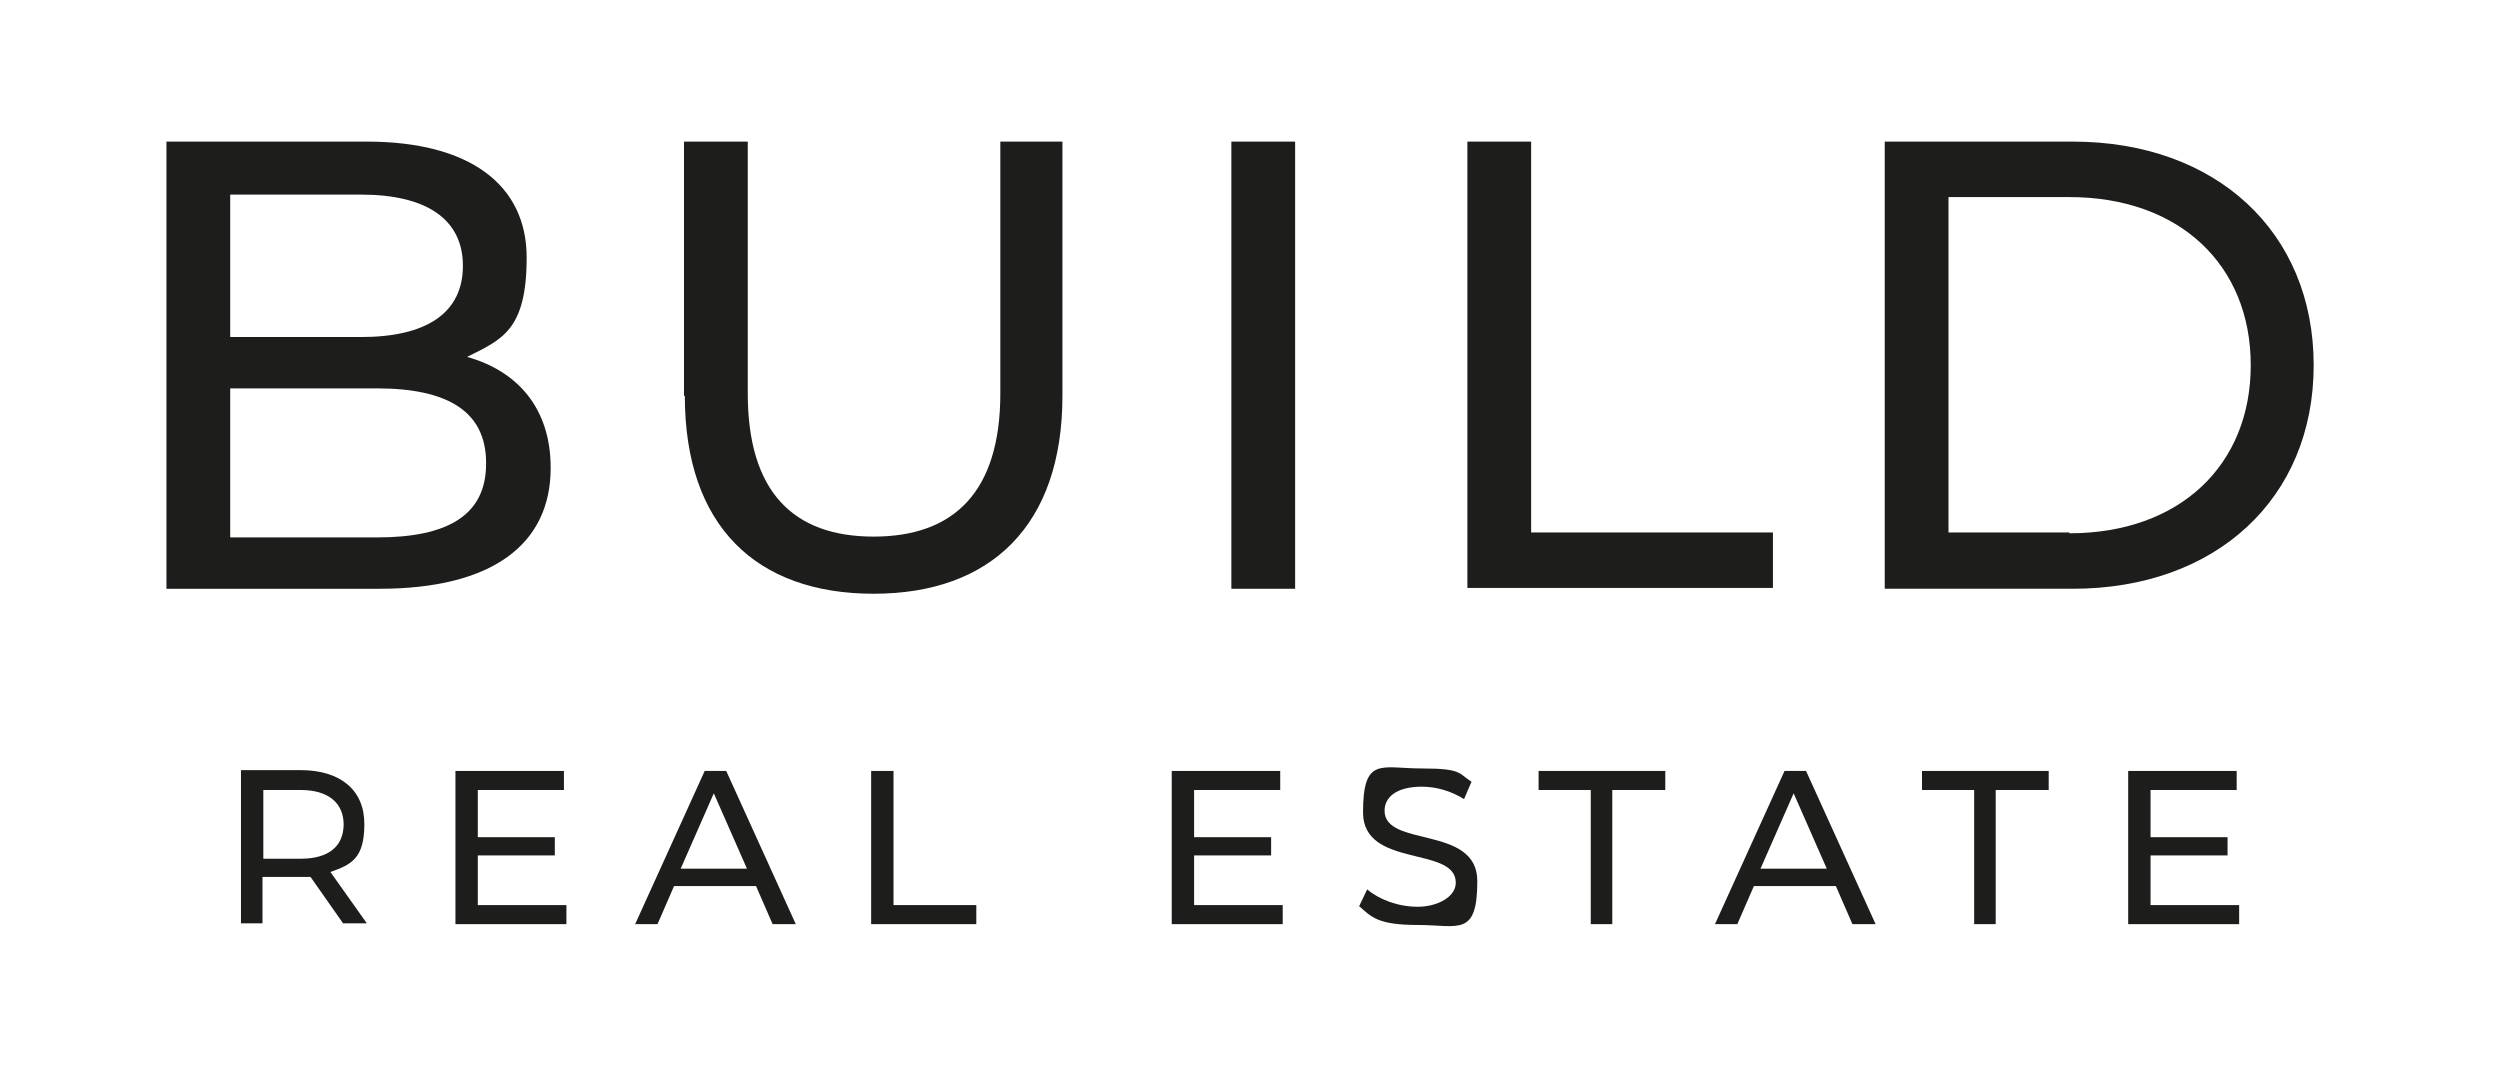
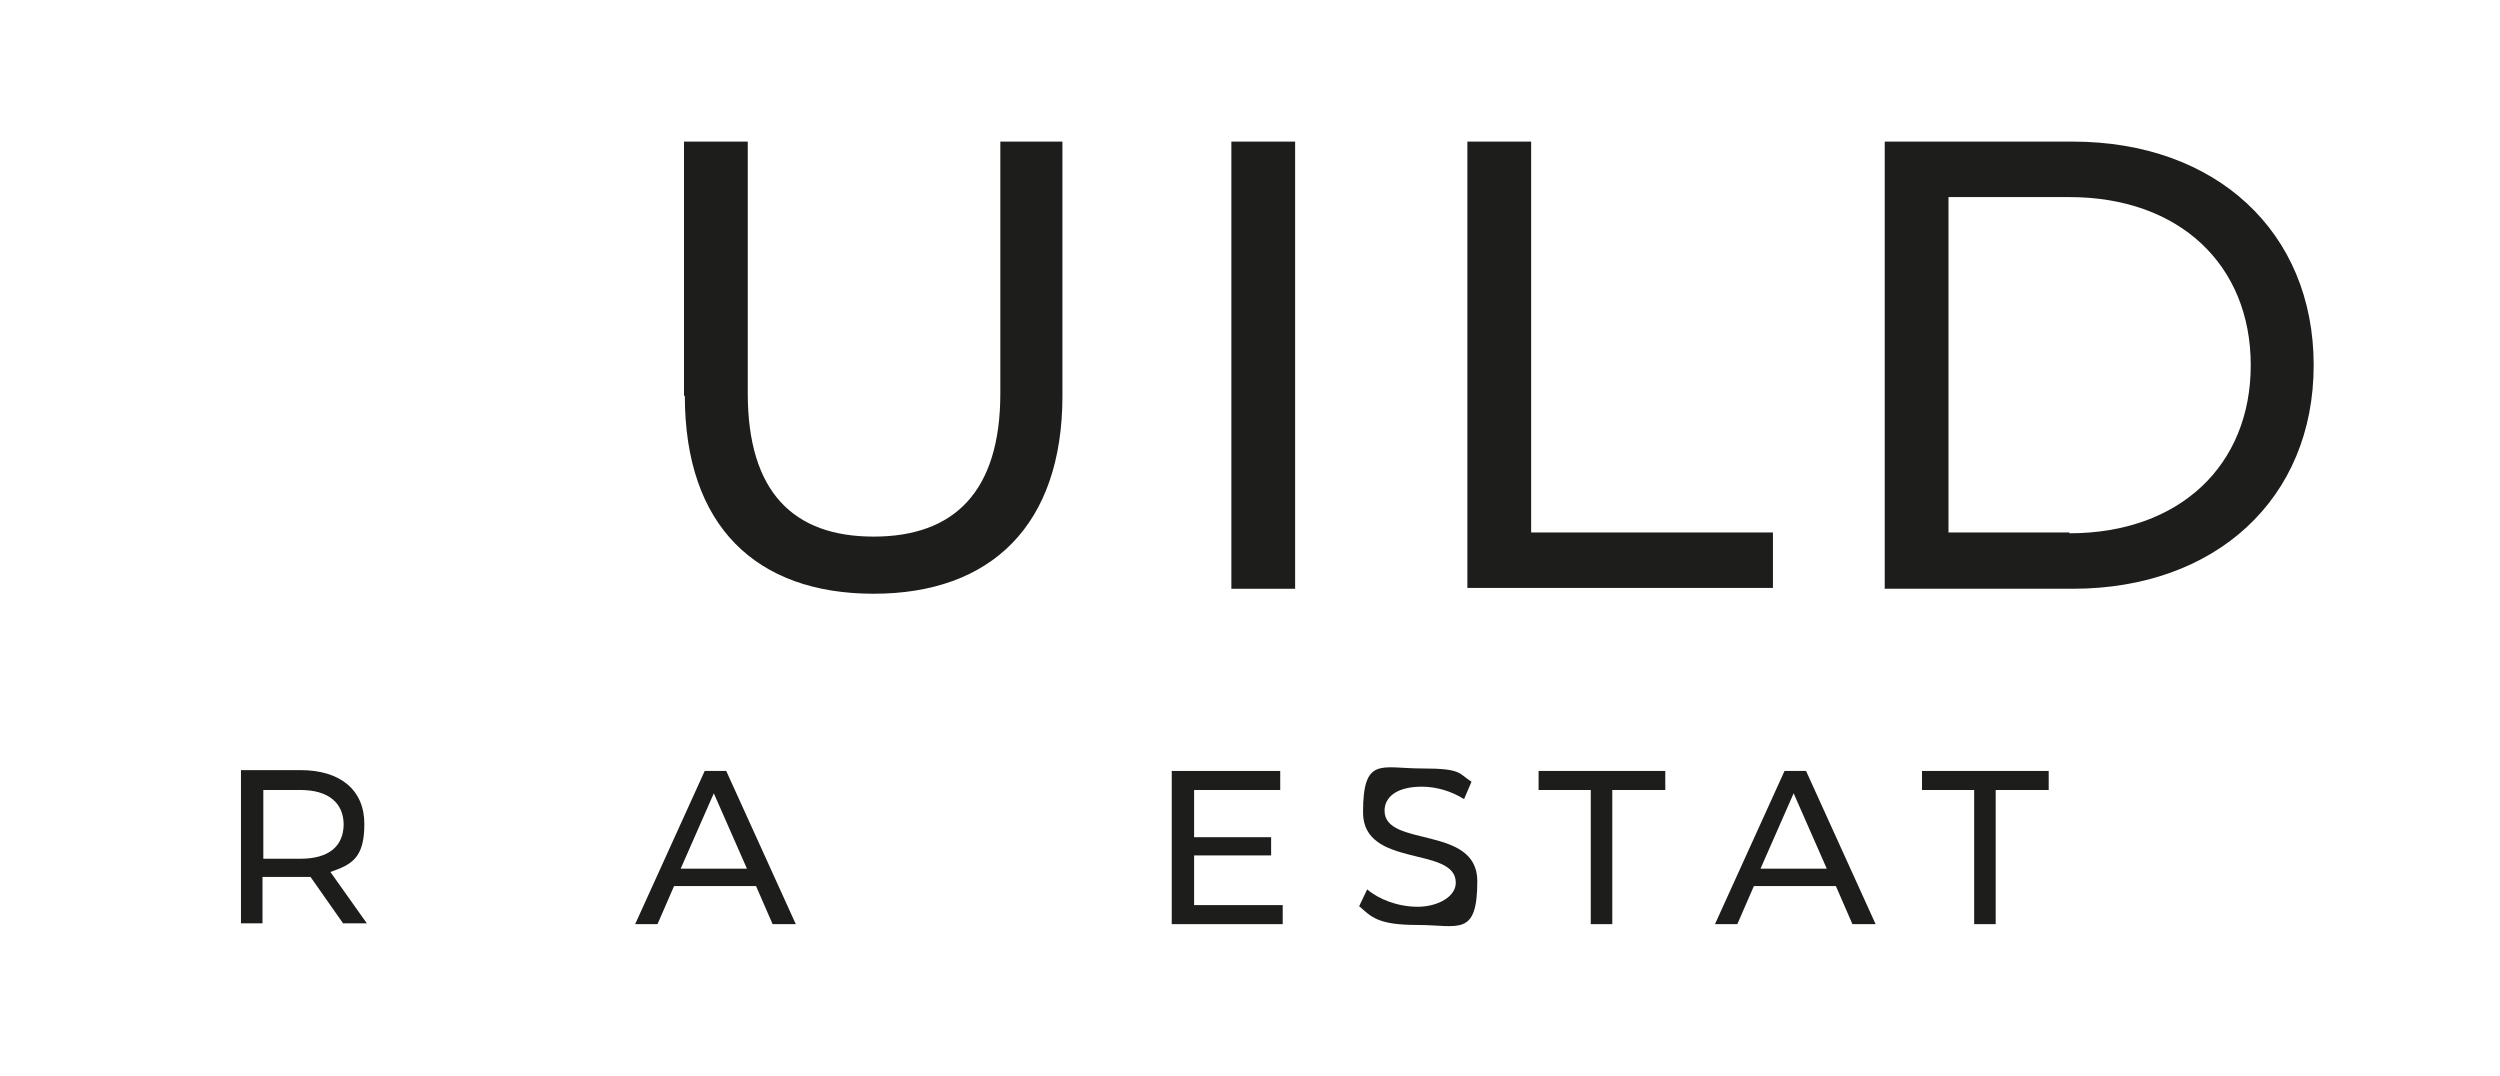
<svg xmlns="http://www.w3.org/2000/svg" id="Layer_1" version="1.1" viewBox="0 0 301.9 129.9">
  <defs>
    <style>
      .st0 {
        fill: #1d1d1b;
      }
    </style>
  </defs>
  <g>
-     <path class="st0" d="M66.5,56.5c0,9.2-7,14.6-20.7,14.6h-25.7V17.1h24.2c12.4,0,19.3,5.2,19.3,14s-3,9.9-7.2,12c6.1,1.7,10.1,6.2,10.1,13.4ZM27.8,23.4v17.3h15.8c7.9,0,12.3-2.9,12.3-8.6s-4.5-8.6-12.3-8.6h-15.8ZM58.7,55.9c0-6.2-4.6-9-13.2-9h-17.7v18h17.7c8.6,0,13.2-2.7,13.2-8.9Z" />
    <path class="st0" d="M82.6,47.8v-30.7h7.7v30.4c0,11.9,5.5,17.3,15.2,17.3s15.3-5.4,15.3-17.3v-30.4h7.5v30.7c0,15.6-8.6,23.9-22.8,23.9s-22.8-8.2-22.8-23.9Z" />
    <path class="st0" d="M148.7,17.1h7.7v54h-7.7V17.1Z" />
    <path class="st0" d="M177.2,17.1h7.7v47.2h29.2v6.7h-36.9V17.1Z" />
    <path class="st0" d="M227.6,17.1h22.7c17.3,0,29.1,10.9,29.1,27s-11.8,27-29.1,27h-22.7V17.1ZM249.9,64.4c13.3,0,21.9-8.2,21.9-20.3s-8.6-20.3-21.9-20.3h-14.6v40.5h14.6Z" />
  </g>
  <g>
    <path class="st0" d="M41.5,111.6l-4-5.7c-.4,0-.8,0-1.2,0h-4.6v5.6h-2.6v-18.5h7.2c4.8,0,7.7,2.4,7.7,6.5s-1.5,4.9-4.1,5.8l4.4,6.2h-2.9ZM41.5,99.6c0-2.6-1.8-4.2-5.2-4.2h-4.5v8.3h4.5c3.4,0,5.2-1.5,5.2-4.2Z" />
-     <path class="st0" d="M68.4,109.3v2.3h-13.4v-18.5h13.1v2.3h-10.4v5.7h9.3v2.2h-9.3v6h10.8Z" />
    <path class="st0" d="M91.2,107h-9.8l-2,4.6h-2.7l8.4-18.5h2.6l8.4,18.5h-2.8l-2-4.6ZM90.2,104.9l-4-9.1-4,9.1h8Z" />
-     <path class="st0" d="M105.3,93.1h2.6v16.2h10v2.3h-12.7v-18.5Z" />
    <path class="st0" d="M154.9,109.3v2.3h-13.4v-18.5h13.1v2.3h-10.4v5.7h9.3v2.2h-9.3v6h10.8Z" />
    <path class="st0" d="M164.1,109.5l1-2.1c1.4,1.2,3.7,2.1,6.1,2.1s4.6-1.2,4.6-2.9c0-4.5-11.2-1.7-11.2-8.5s2.2-5.3,7.1-5.3,4.4.6,6,1.6l-.9,2.1c-1.6-1-3.4-1.5-5.1-1.5-3.1,0-4.5,1.3-4.5,2.9,0,4.5,11.2,1.7,11.2,8.5s-2.3,5.3-7.2,5.3-5.6-1-7.1-2.3Z" />
    <path class="st0" d="M192.2,95.4h-6.4v-2.3h15.3v2.3h-6.4v16.2h-2.6v-16.2Z" />
    <path class="st0" d="M221.6,107h-9.8l-2,4.6h-2.7l8.4-18.5h2.6l8.4,18.5h-2.8l-2-4.6ZM220.6,104.9l-4-9.1-4,9.1h8Z" />
    <path class="st0" d="M238.5,95.4h-6.4v-2.3h15.3v2.3h-6.4v16.2h-2.6v-16.2Z" />
-     <path class="st0" d="M270.4,109.3v2.3h-13.4v-18.5h13.1v2.3h-10.4v5.7h9.3v2.2h-9.3v6h10.8Z" />
  </g>
</svg>